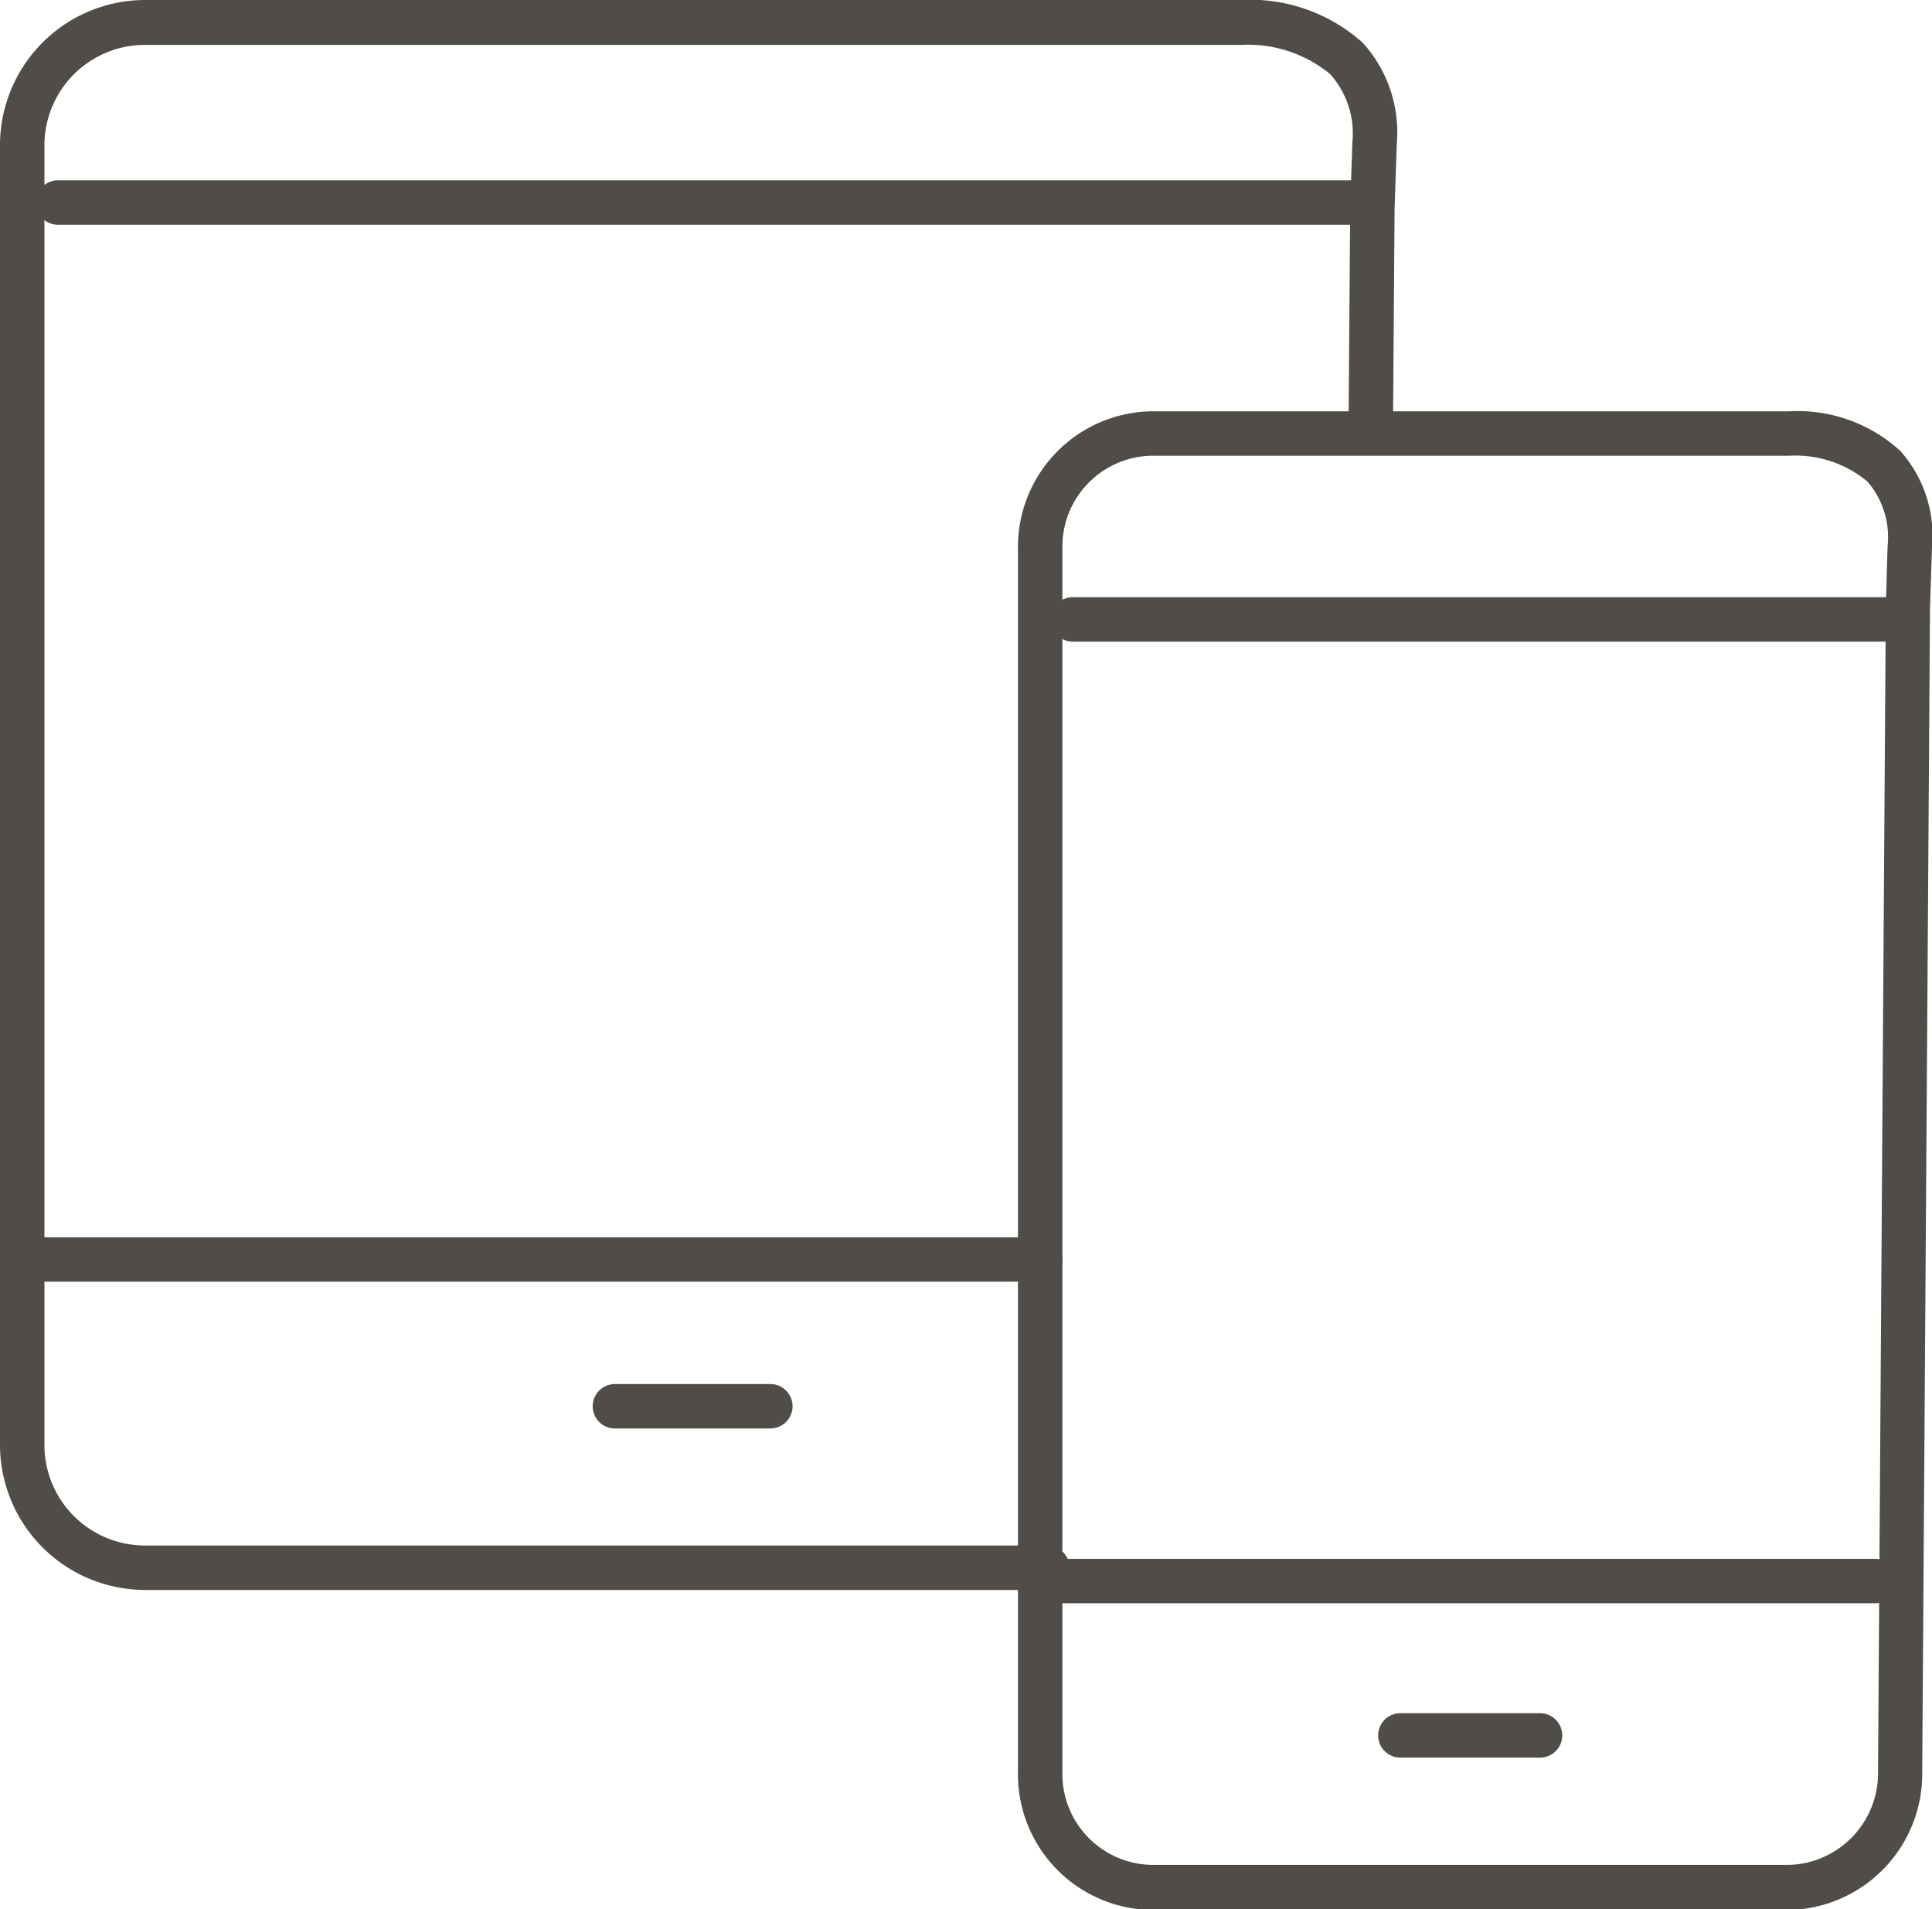
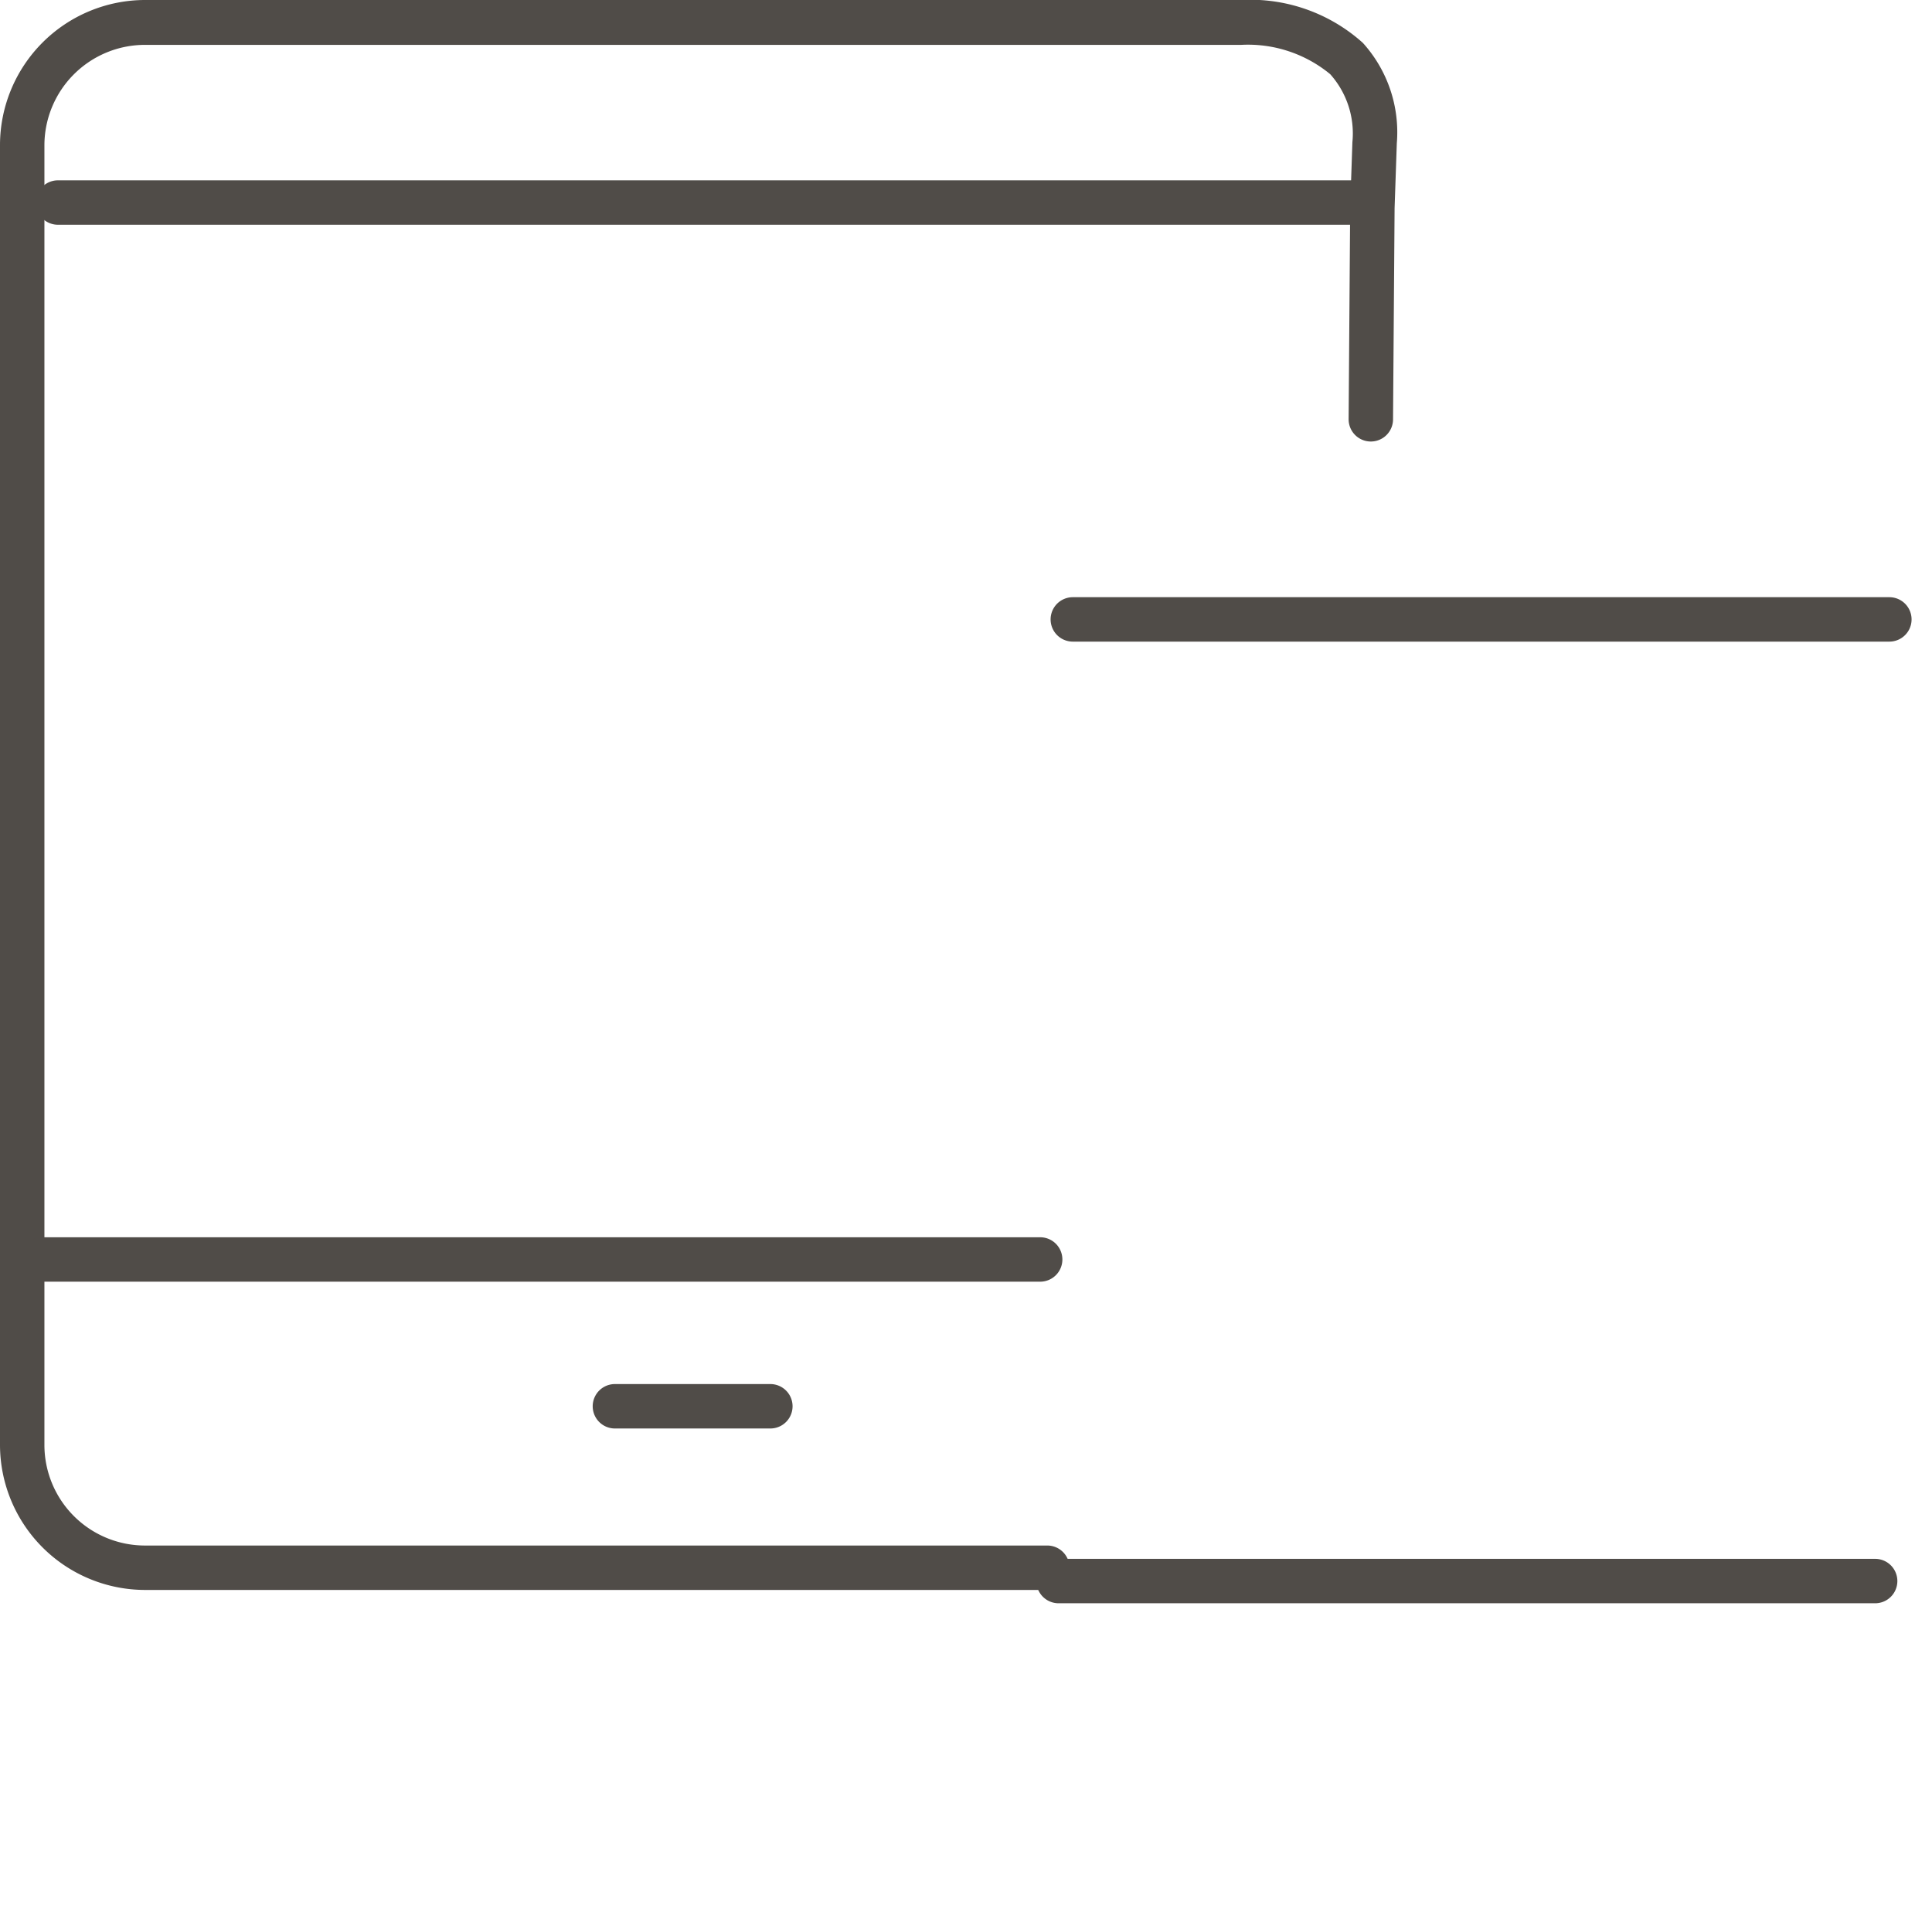
<svg xmlns="http://www.w3.org/2000/svg" viewBox="0 0 87 85.97">
  <defs>
    <style>.cls-1{fill:#504c48;}</style>
  </defs>
  <title>Fichier 6</title>
  <g id="Calque_2" data-name="Calque 2">
    <g id="HOME">
-       <path class="cls-1" d="M80.57,86H51.84a6.11,6.11,0,0,1-6-6.2V24.72a6.11,6.11,0,0,1,6-6.2H80.57a6.85,6.85,0,0,1,5,1.78A5.74,5.74,0,0,1,87,24.65l-.09,2.73-.35,52.4A6.13,6.13,0,0,1,80.57,86ZM51.84,20.52a4.1,4.1,0,0,0-4,4.2V79.77a4.1,4.1,0,0,0,4,4.2H80.57a4.13,4.13,0,0,0,4-4.21l.35-52.41v0L85,24.59a3.84,3.84,0,0,0-.9-2.9,5.06,5.06,0,0,0-3.53-1.17Z" />
-       <path class="cls-1" d="M69.35,79.14H63.06a1,1,0,0,1,0-2h6.29a1,1,0,0,1,0,2Z" />
      <path class="cls-1" d="M84.44,72.19H47.67a1,1,0,0,1,0-2H84.44a1,1,0,0,1,0,2Z" />
      <path class="cls-1" d="M85.08,28.89H48.31a1,1,0,0,1,0-2H85.08a1,1,0,0,1,0,2Z" />
      <path class="cls-1" d="M6.53,71.59A6.54,6.54,0,0,1,0,65.06V6.53A6.54,6.54,0,0,1,6.53,0H55.89a7.58,7.58,0,0,1,5.48,1.93A6,6,0,0,1,62.9,6.45l-.1,2.92-.07,9.51a1,1,0,1,1-2,0l.07-9.54.1-2.94a4,4,0,0,0-1-3.06,5.82,5.82,0,0,0-4-1.32H6.53A4.53,4.53,0,0,0,2,6.53V65.06a4.53,4.53,0,0,0,4.53,4.53H47.16a1,1,0,0,1,0,2Z" />
      <path class="cls-1" d="M34.69,64.32h-7a1,1,0,1,1,0-2h7a1,1,0,0,1,0,2Z" />
      <path class="cls-1" d="M46.84,57.71H1.91a1,1,0,0,1,0-2H46.84a1,1,0,0,1,0,2Z" />
      <path class="cls-1" d="M61.78,10.12H2.61a1,1,0,0,1,0-2H61.78a1,1,0,0,1,0,2Z" />
    </g>
  </g>
</svg>